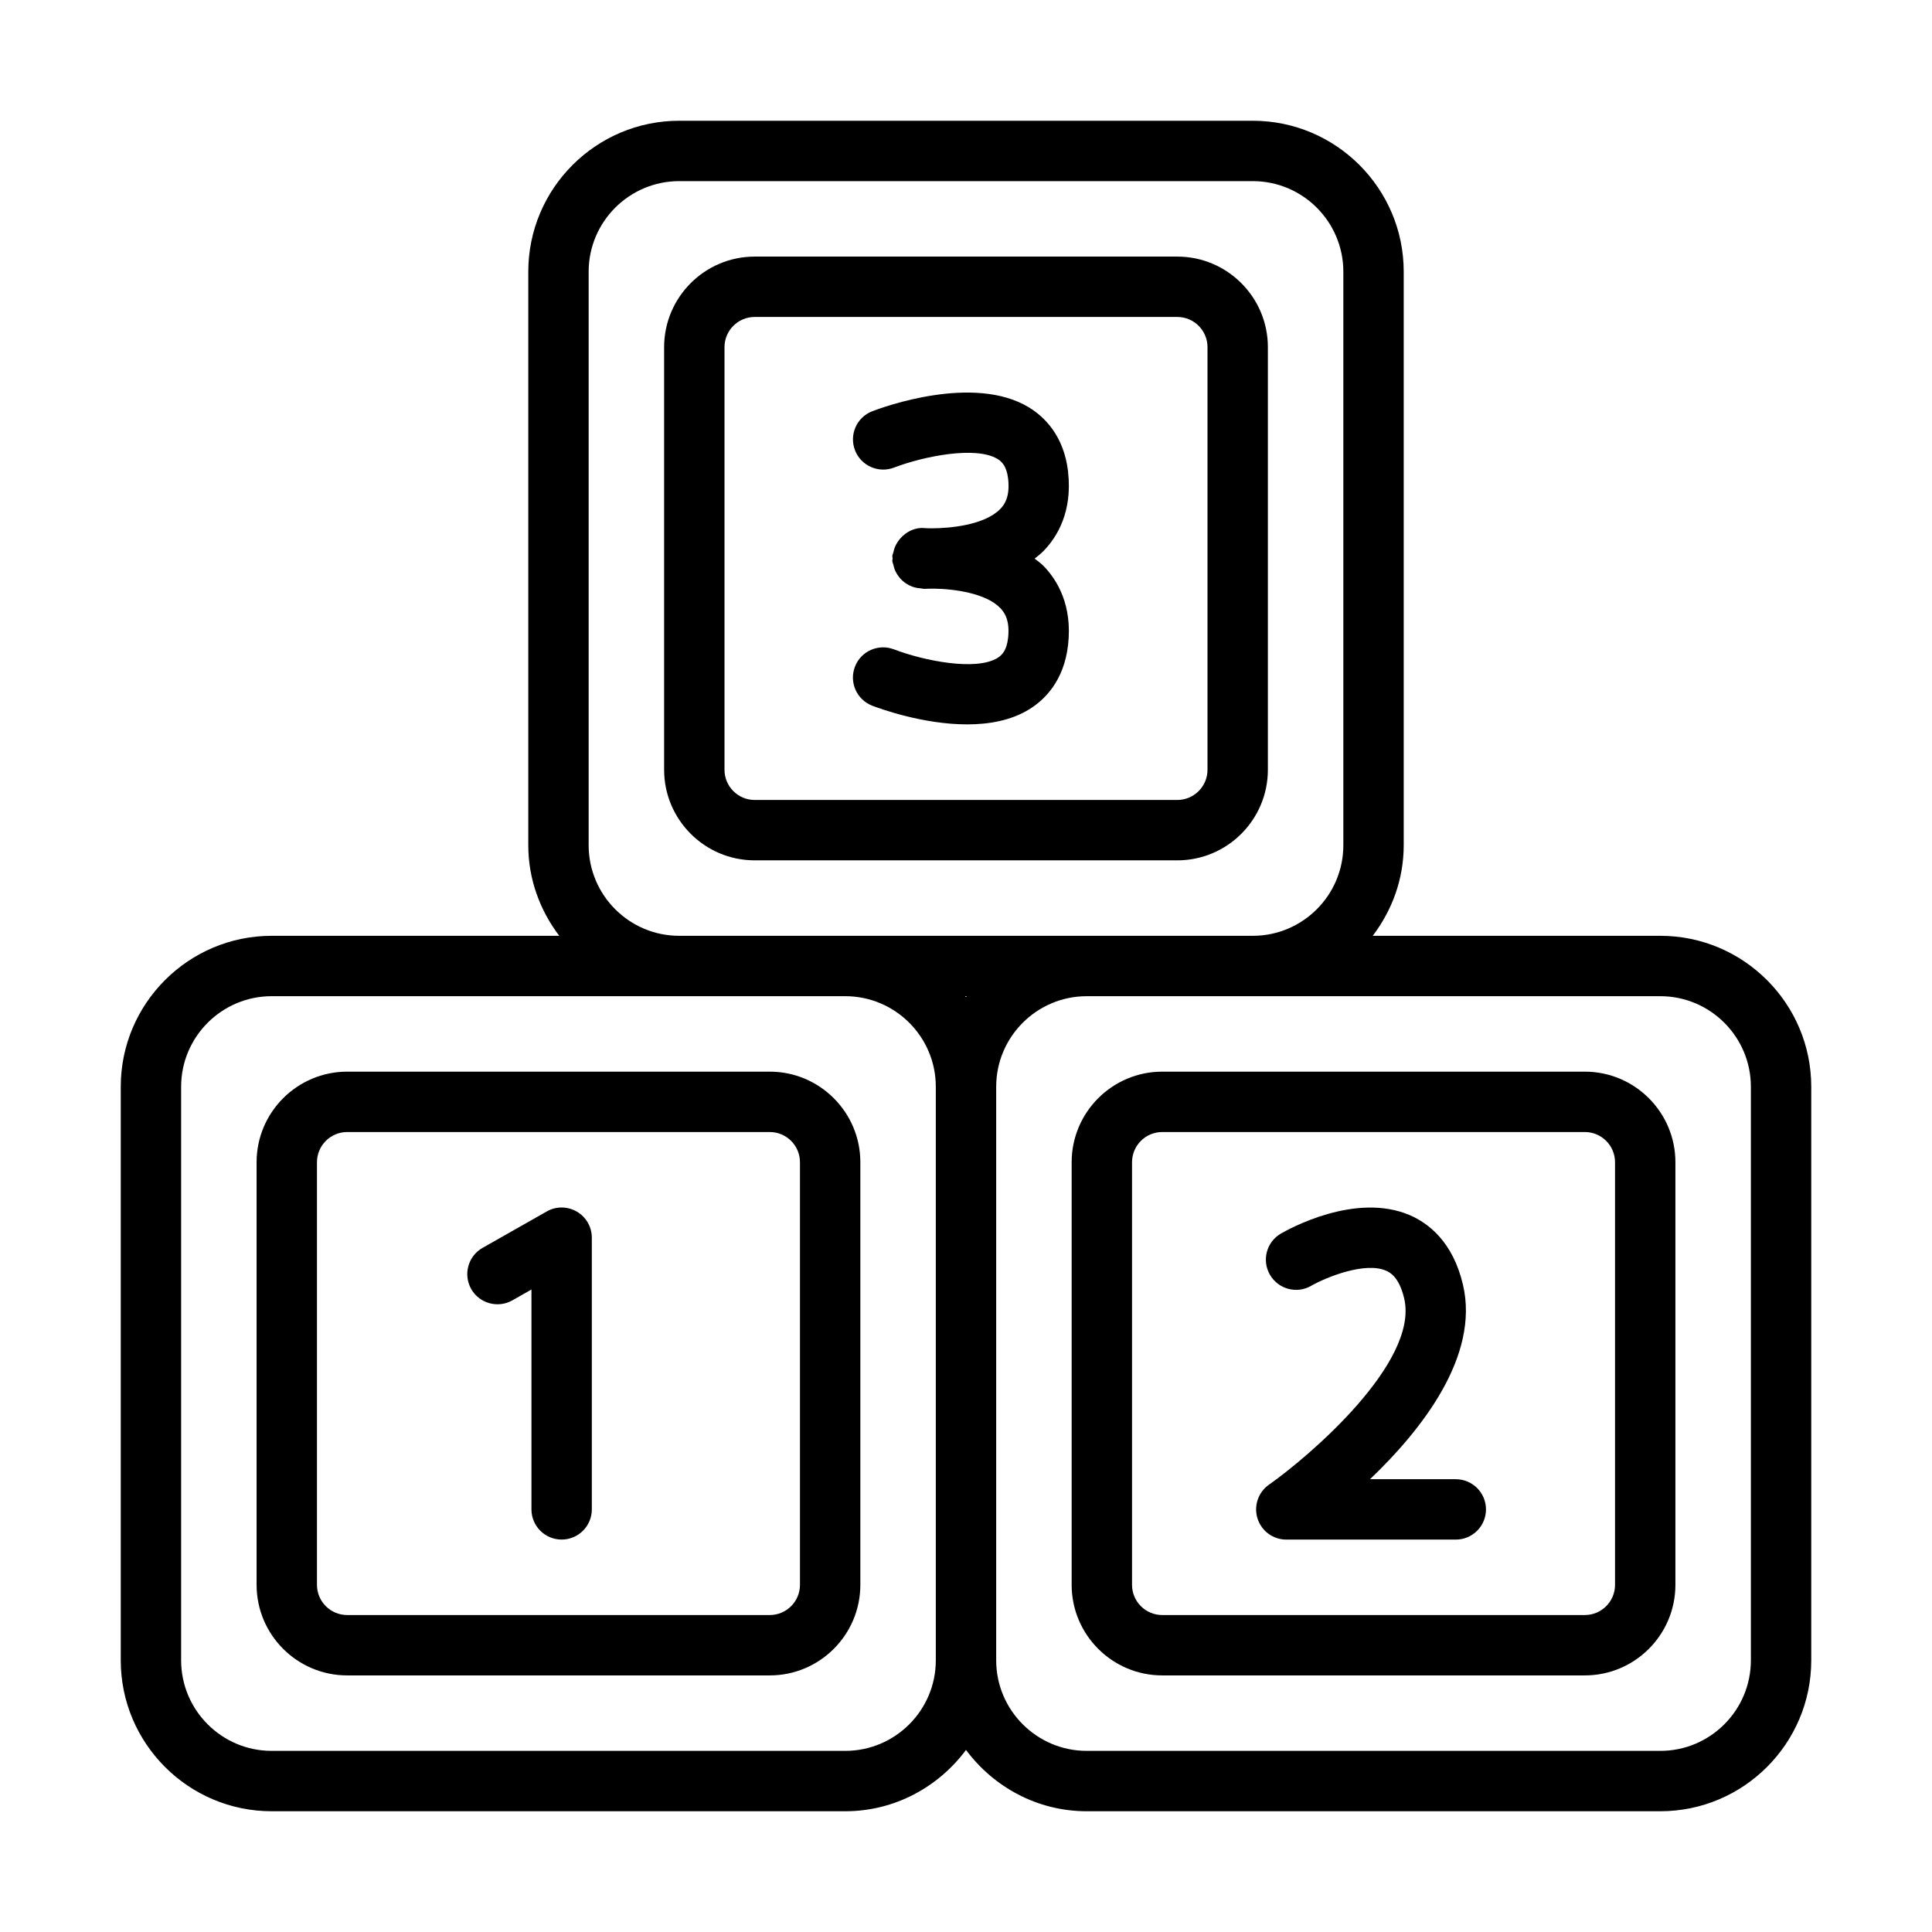
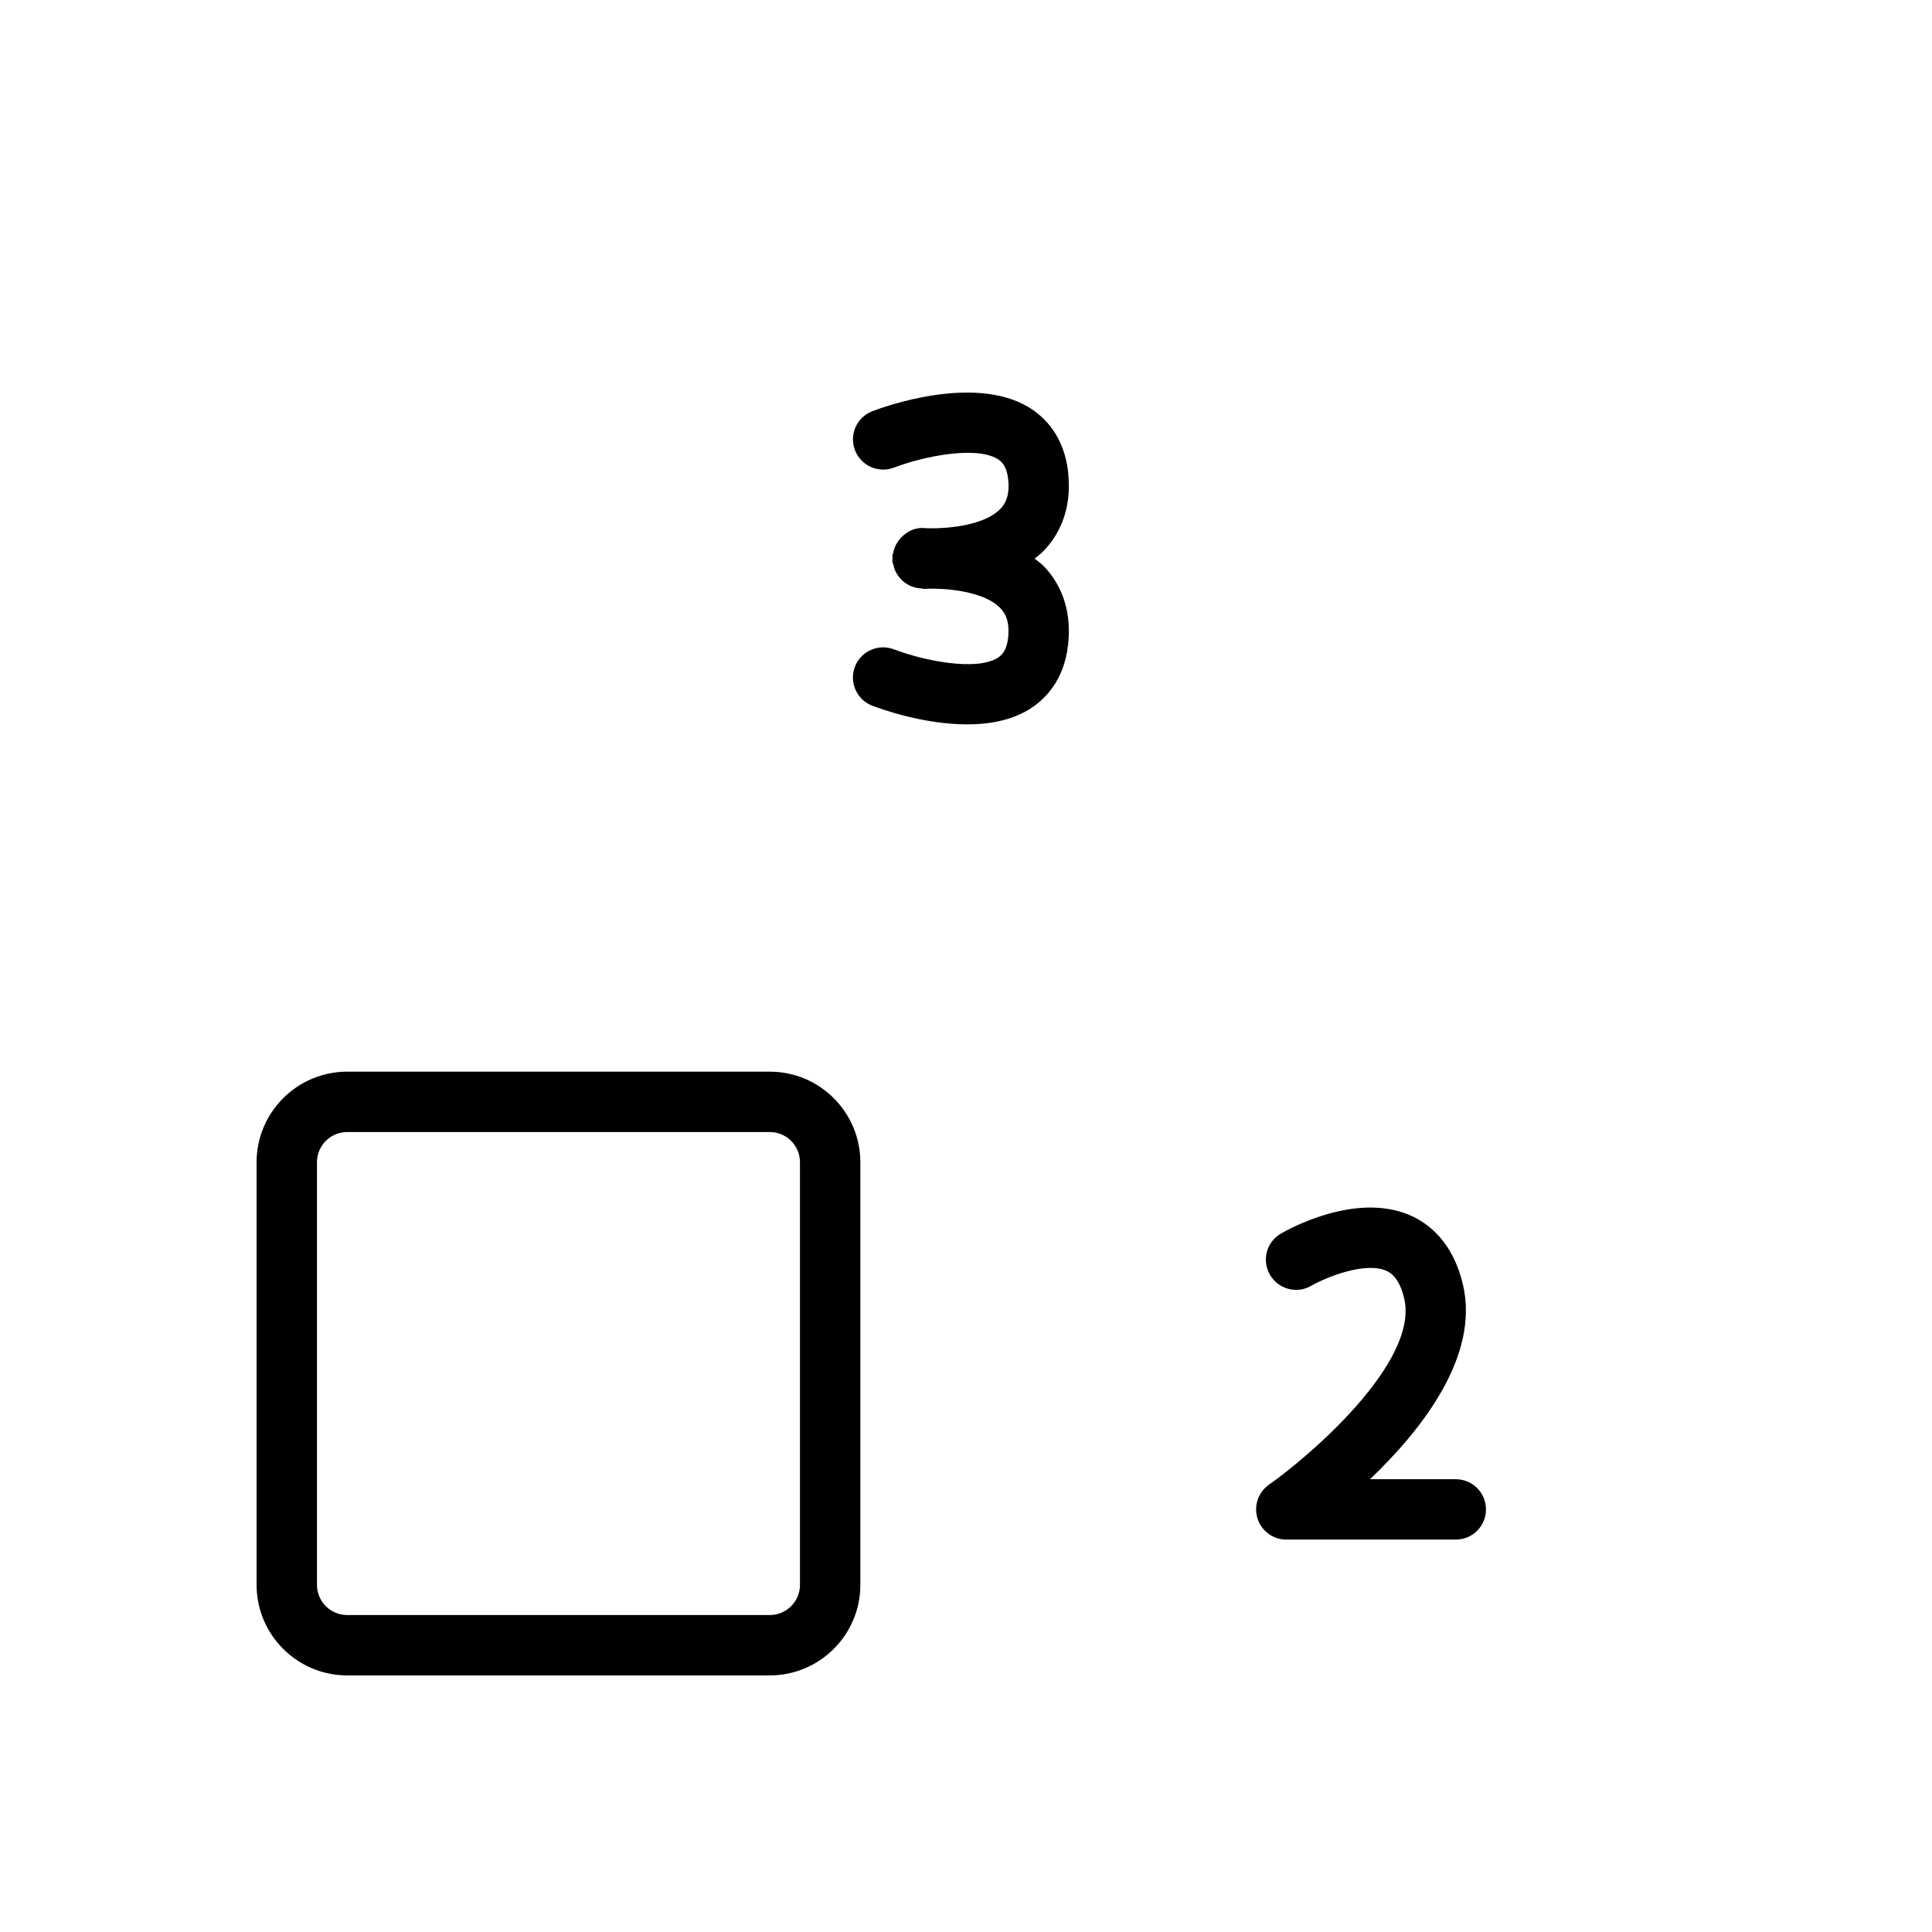
<svg xmlns="http://www.w3.org/2000/svg" id="Expanded" viewBox="0 0 64 64">
  <path d="M25.5,35.5h-14c-1.654,0-3,1.346-3,3v14c0,1.654,1.346,3,3,3h14c1.654,0,3-1.346,3-3v-14c0-1.654-1.346-3-3-3ZM26.5,52.5c0,.551-.448,1-1,1h-14c-.552,0-1-.449-1-1v-14c0-.551.448-1,1-1h14c.552,0,1,.449,1,1v14Z" />
-   <path d="M19.108,40.136c-.307-.178-.688-.182-.996-.005l-2.126,1.206c-.48.272-.649.883-.377,1.363.272.479.884.648,1.363.376l.633-.359v7.283c0,.552.447,1,1,1s1-.448,1-1v-9c0-.356-.189-.685-.497-.864Z" />
-   <path d="M55,31h-9.526c.635-.838,1.026-1.87,1.026-3V9c0-2.757-2.243-5-5-5h-19c-2.757,0-5,2.243-5,5v19c0,1.13.391,2.162,1.026,3h-9.526c-2.757,0-5,2.243-5,5v19c0,2.757,2.243,5,5,5h19c1.641,0,3.088-.806,4-2.031.912,1.225,2.359,2.031,4,2.031h19c2.757,0,5-2.243,5-5v-19c0-2.757-2.243-5-5-5ZM31,55c0,1.654-1.346,3-3,3H9c-1.654,0-3-1.346-3-3v-19c0-1.654,1.346-3,3-3h19c1.654,0,3,1.346,3,3v19ZM32,33.031c-.008-.011-.017-.02-.026-.031h.051c-.008.011-.018.02-.026.031ZM28,31h-5.5c-1.654,0-3-1.346-3-3V9c0-1.654,1.346-3,3-3h19c1.654,0,3,1.346,3,3v19c0,1.654-1.346,3-3,3h-13.5ZM58,55c0,1.654-1.346,3-3,3h-19c-1.654,0-3-1.346-3-3v-19c0-1.654,1.346-3,3-3h19c1.654,0,3,1.346,3,3v19Z" />
-   <path d="M52.5,35.5h-14c-1.654,0-3,1.346-3,3v14c0,1.654,1.346,3,3,3h14c1.654,0,3-1.346,3-3v-14c0-1.654-1.346-3-3-3ZM53.5,52.5c0,.551-.448,1-1,1h-14c-.552,0-1-.449-1-1v-14c0-.551.448-1,1-1h14c.552,0,1,.449,1,1v14Z" />
  <path d="M48.225,49h-2.841c1.695-1.617,3.636-4.066,3.079-6.441-.333-1.421-1.142-2.038-1.762-2.305-1.8-.774-4.024.467-4.271.611-.477.277-.638.887-.361,1.364.276.478.892.641,1.364.366.512-.293,1.791-.803,2.479-.503.107.046.432.188.604.923.496,2.119-3.16,5.24-4.48,6.167-.356.25-.511.704-.379,1.12.131.416.517.699.953.699h5.615c.553,0,1-.448,1-1s-.447-1-1-1Z" />
-   <path d="M42,25.5v-14c0-1.654-1.346-3-3-3h-14c-1.654,0-3,1.346-3,3v14c0,1.654,1.346,3,3,3h14c1.654,0,3-1.346,3-3ZM24,25.5v-14c0-.551.448-1,1-1h14c.552,0,1,.449,1,1v14c0,.551-.448,1-1,1h-14c-.552,0-1-.449-1-1Z" />
  <path d="M35.384,15.642c-.136-1.205-.784-1.834-1.305-2.15-1.828-1.108-4.845,0-5.184.131-.515.199-.771.776-.572,1.292.197.515.778.771,1.291.575.995-.38,2.715-.721,3.429-.287.139.084.305.236.353.662.065.58-.114.842-.255.99-.52.543-1.692.648-2.292.646h0c-.086,0-.16-.003-.218-.007-.32-.031-.607.116-.809.345-.016.018-.029.037-.044.056-.057.075-.104.153-.139.242-.02.048-.03.097-.042.148-.01.046-.034.085-.038.133-.002.029.01.054.01.083,0,.028-.013.054-.01.083.004.048.027.087.037.132.012.052.023.101.042.149.034.086.079.161.134.234.018.023.034.046.054.068.075.083.16.149.258.203.01.005.018.011.028.016.114.059.235.092.366.102.002,0,.003.001.004.001.002,0,.008,0,.01,0,.046.003.089.021.137.017.054-.004.121-.005.188-.006.028,0,.046.001.076.001.016,0,.039-.001.056-.001.663.009,1.715.152,2.187.643.143.147.323.411.258.991-.048.426-.214.578-.353.663-.713.436-2.434.094-3.429-.287-.513-.196-1.094.059-1.291.575-.198.515.058,1.093.572,1.292.228.087,1.668.619,3.143.619.717,0,1.442-.125,2.041-.488.521-.316,1.169-.945,1.305-2.15.146-1.307-.356-2.136-.805-2.602-.093-.096-.201-.169-.303-.251.104-.083.209-.164.303-.262.448-.465.951-1.294.805-2.602Z" />
</svg>